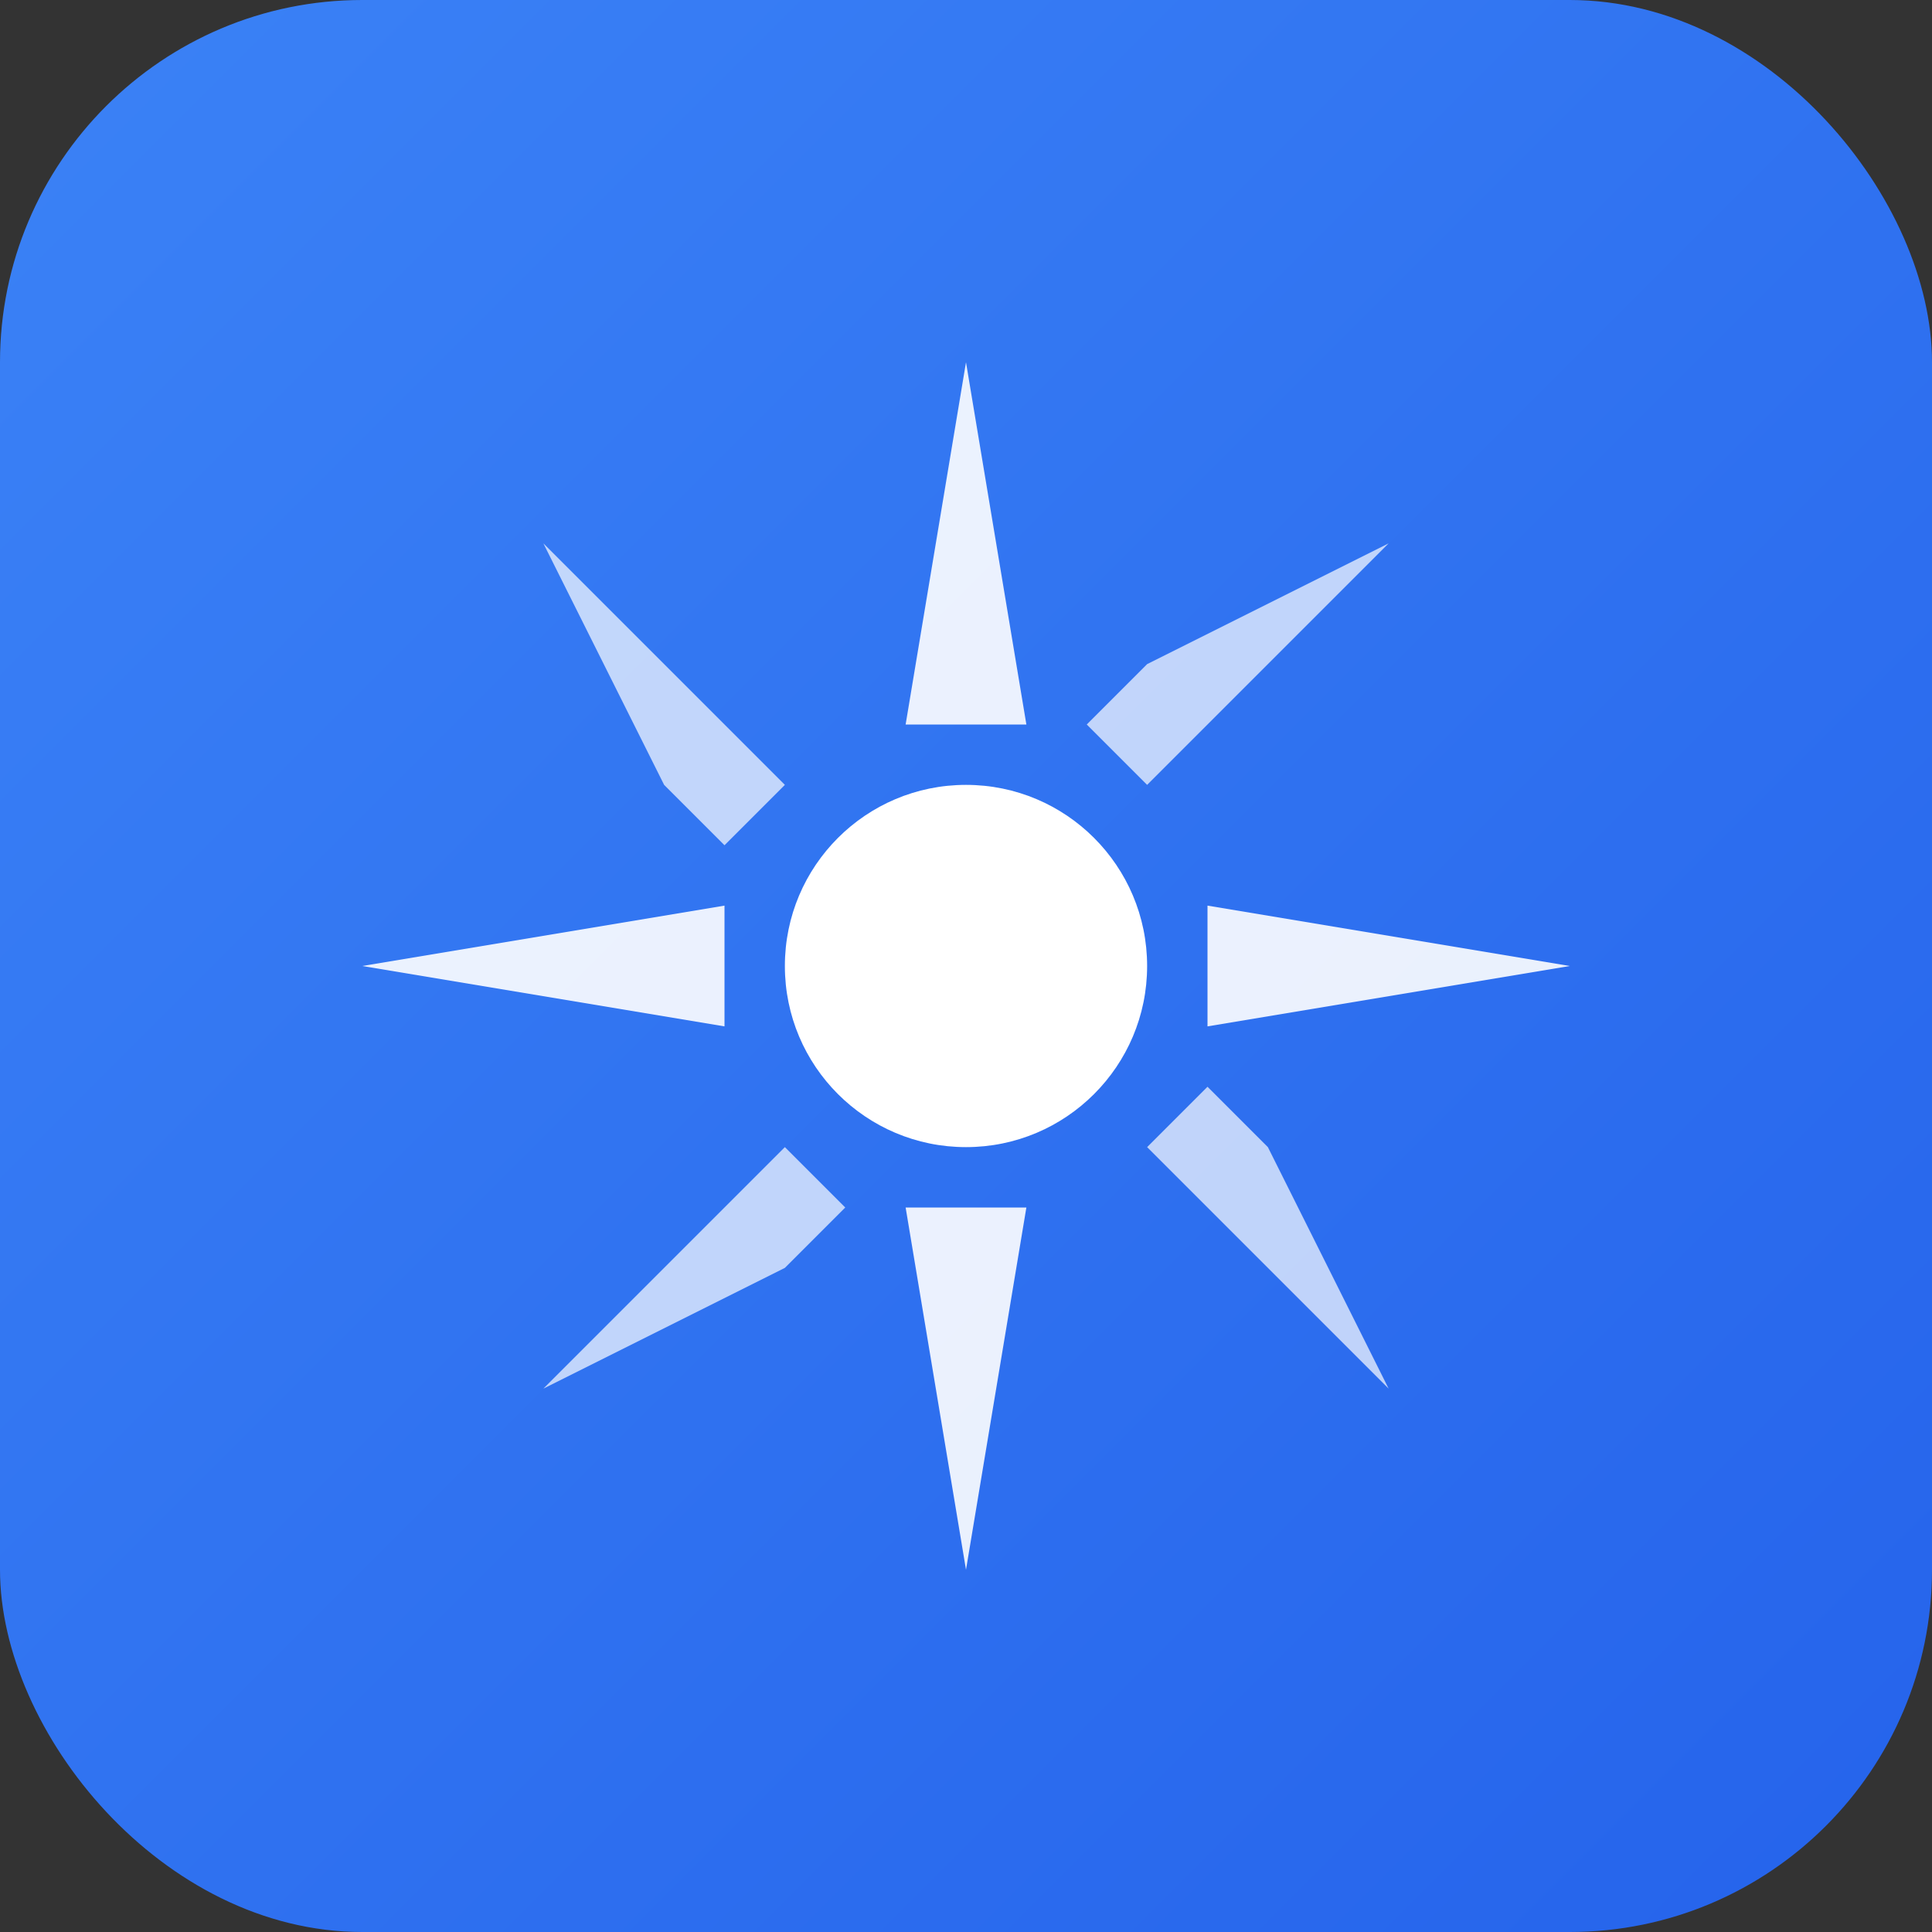
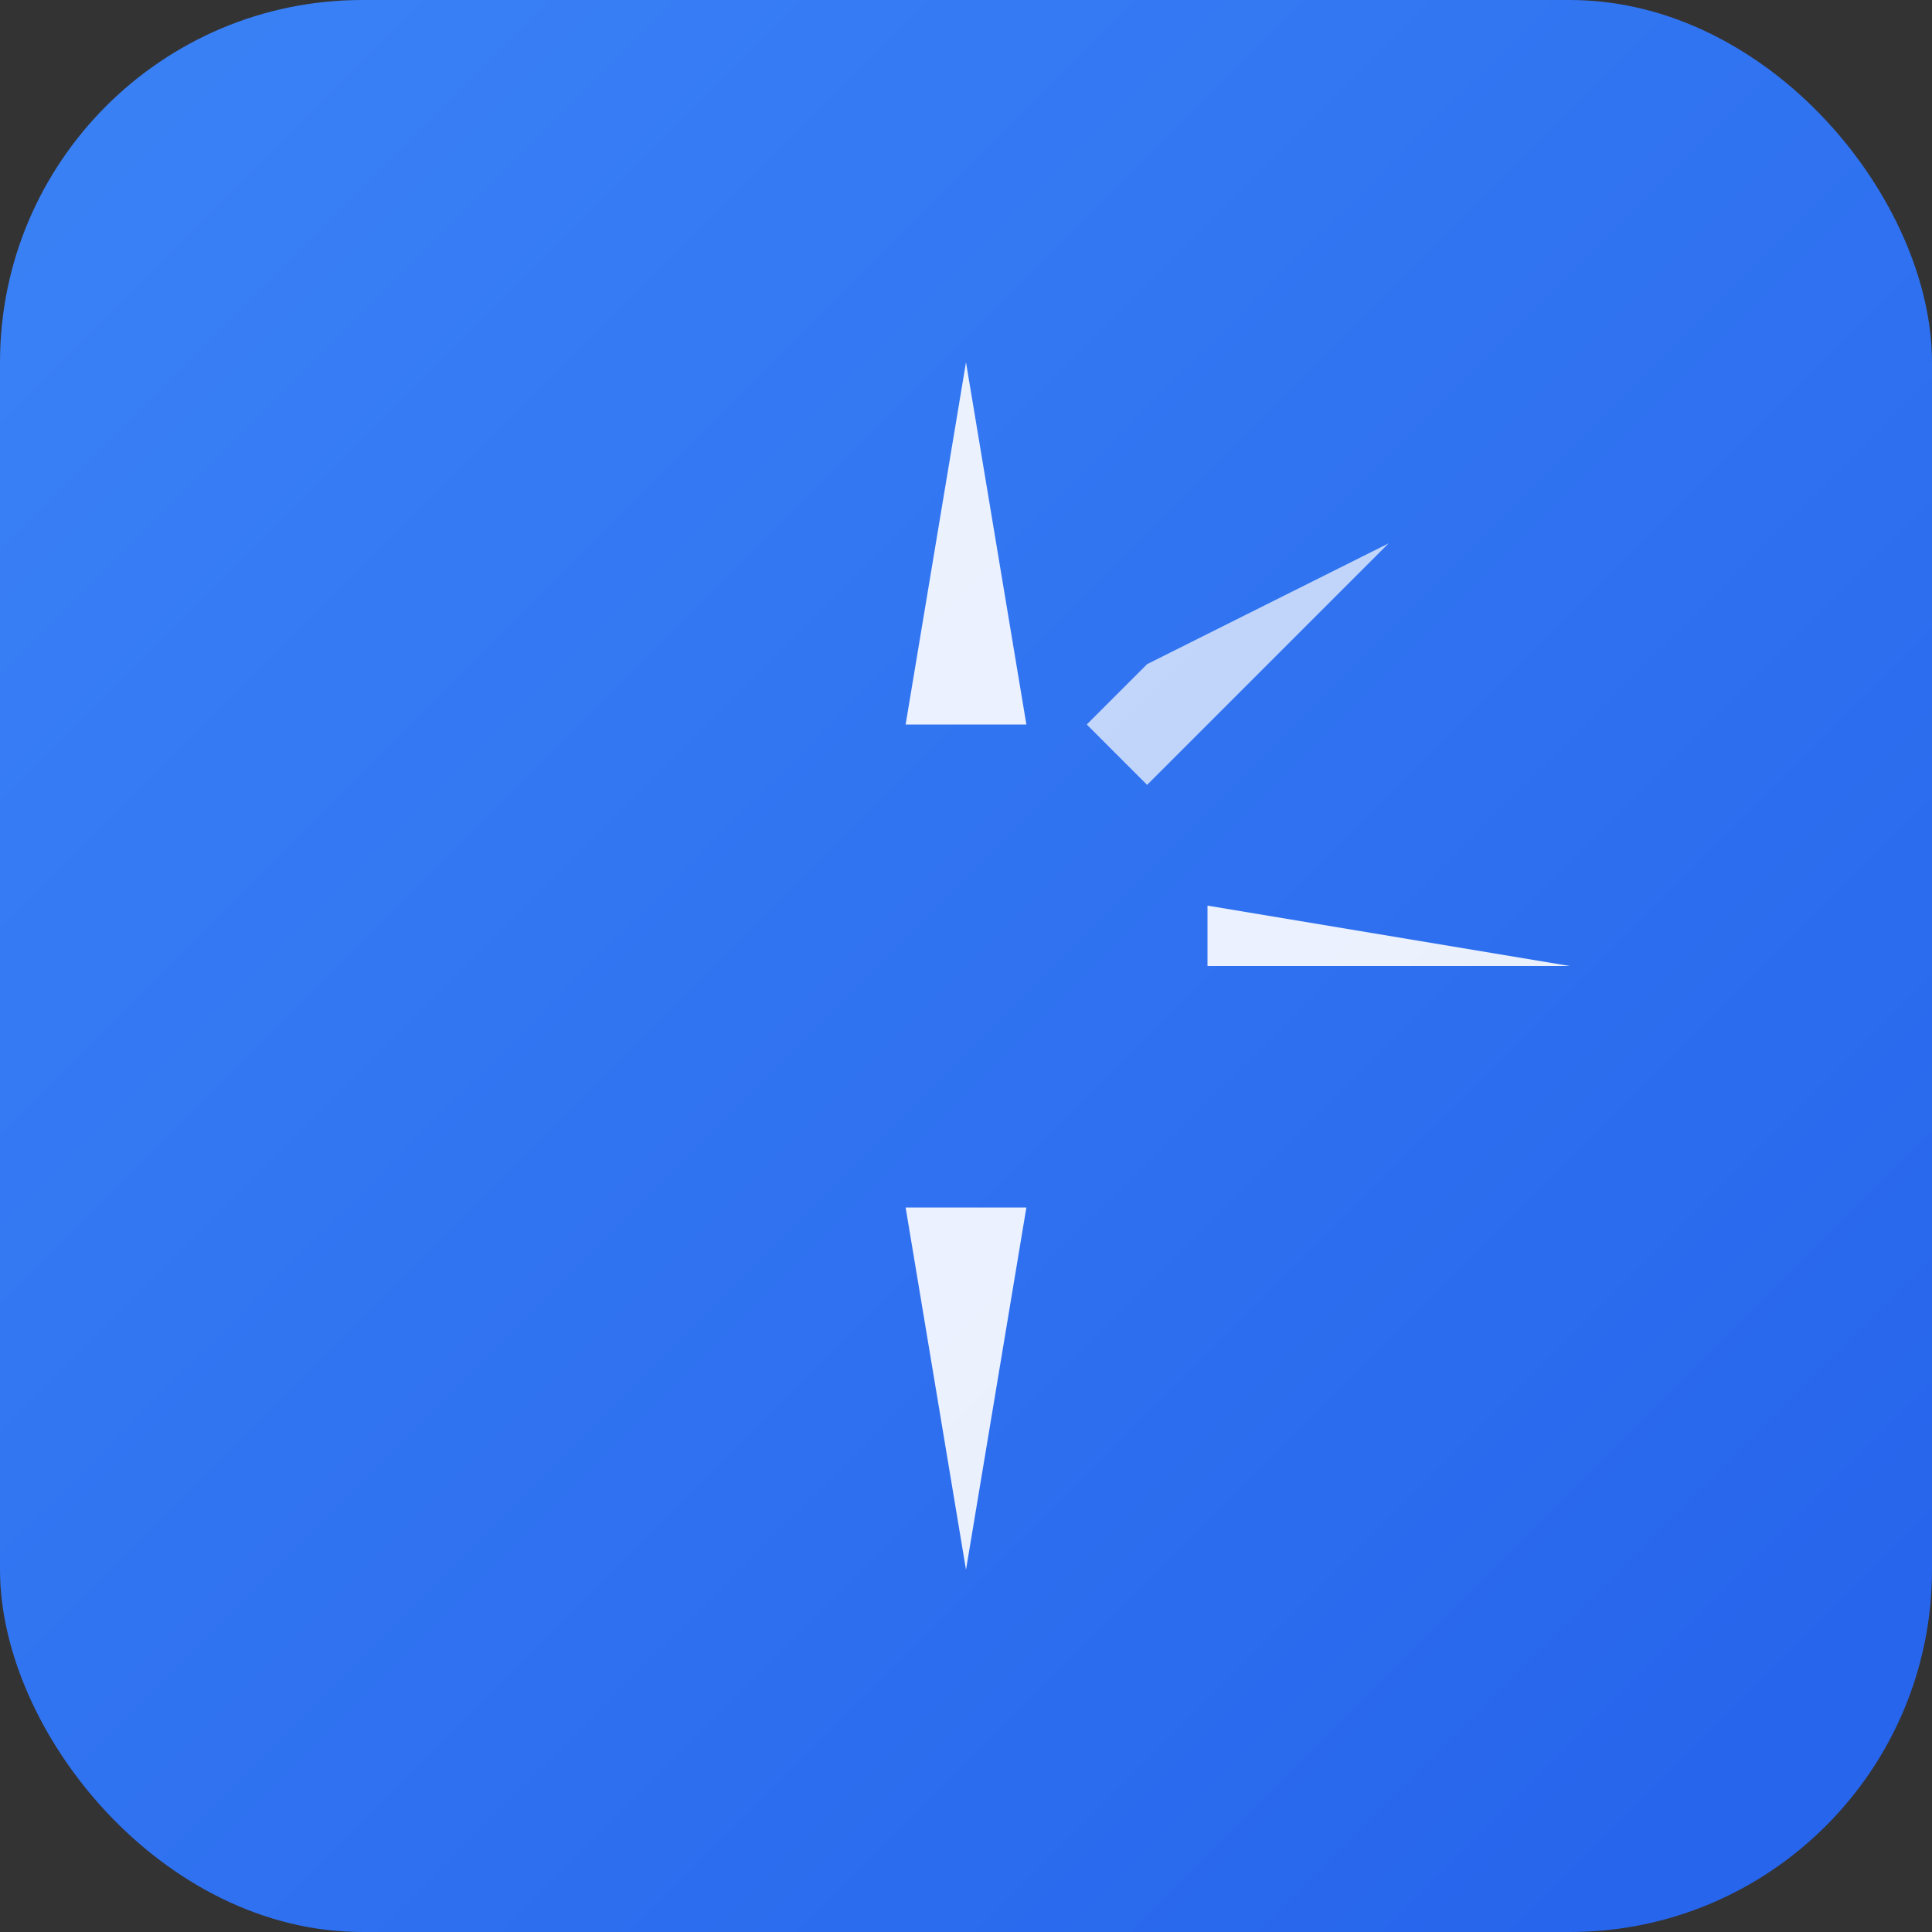
<svg xmlns="http://www.w3.org/2000/svg" viewBox="0 0 32 32">
  <rect x="0" y="0" width="32" height="32" fill="#333333" stroke="none" />
  <defs>
    <linearGradient id="faviconGradient" x1="0%" y1="0%" x2="100%" y2="100%">
      <stop offset="0%" style="stop-color:#3b82f6;stop-opacity:1" />
      <stop offset="100%" style="stop-color:#2563eb;stop-opacity:1" />
    </linearGradient>
  </defs>
  <rect width="32" height="32" rx="6" fill="url(#faviconGradient)" />
-   <circle cx="16" cy="16" r="3" fill="white" />
  <path d="M16 6 L17 12 L16 12 L15 12 Z" fill="white" opacity="0.9" />
-   <path d="M26 16 L20 17 L20 16 L20 15 Z" fill="white" opacity="0.9" />
+   <path d="M26 16 L20 16 L20 15 Z" fill="white" opacity="0.9" />
  <path d="M16 26 L15 20 L16 20 L17 20 Z" fill="white" opacity="0.9" />
-   <path d="M6 16 L12 15 L12 16 L12 17 Z" fill="white" opacity="0.9" />
  <path d="M23 9 L19 13 L18 12 L19 11 Z" fill="white" opacity="0.7" />
-   <path d="M23 23 L19 19 L20 18 L21 19 Z" fill="white" opacity="0.7" />
-   <path d="M9 23 L13 19 L14 20 L13 21 Z" fill="white" opacity="0.7" />
-   <path d="M9 9 L13 13 L12 14 L11 13 Z" fill="white" opacity="0.7" />
</svg>